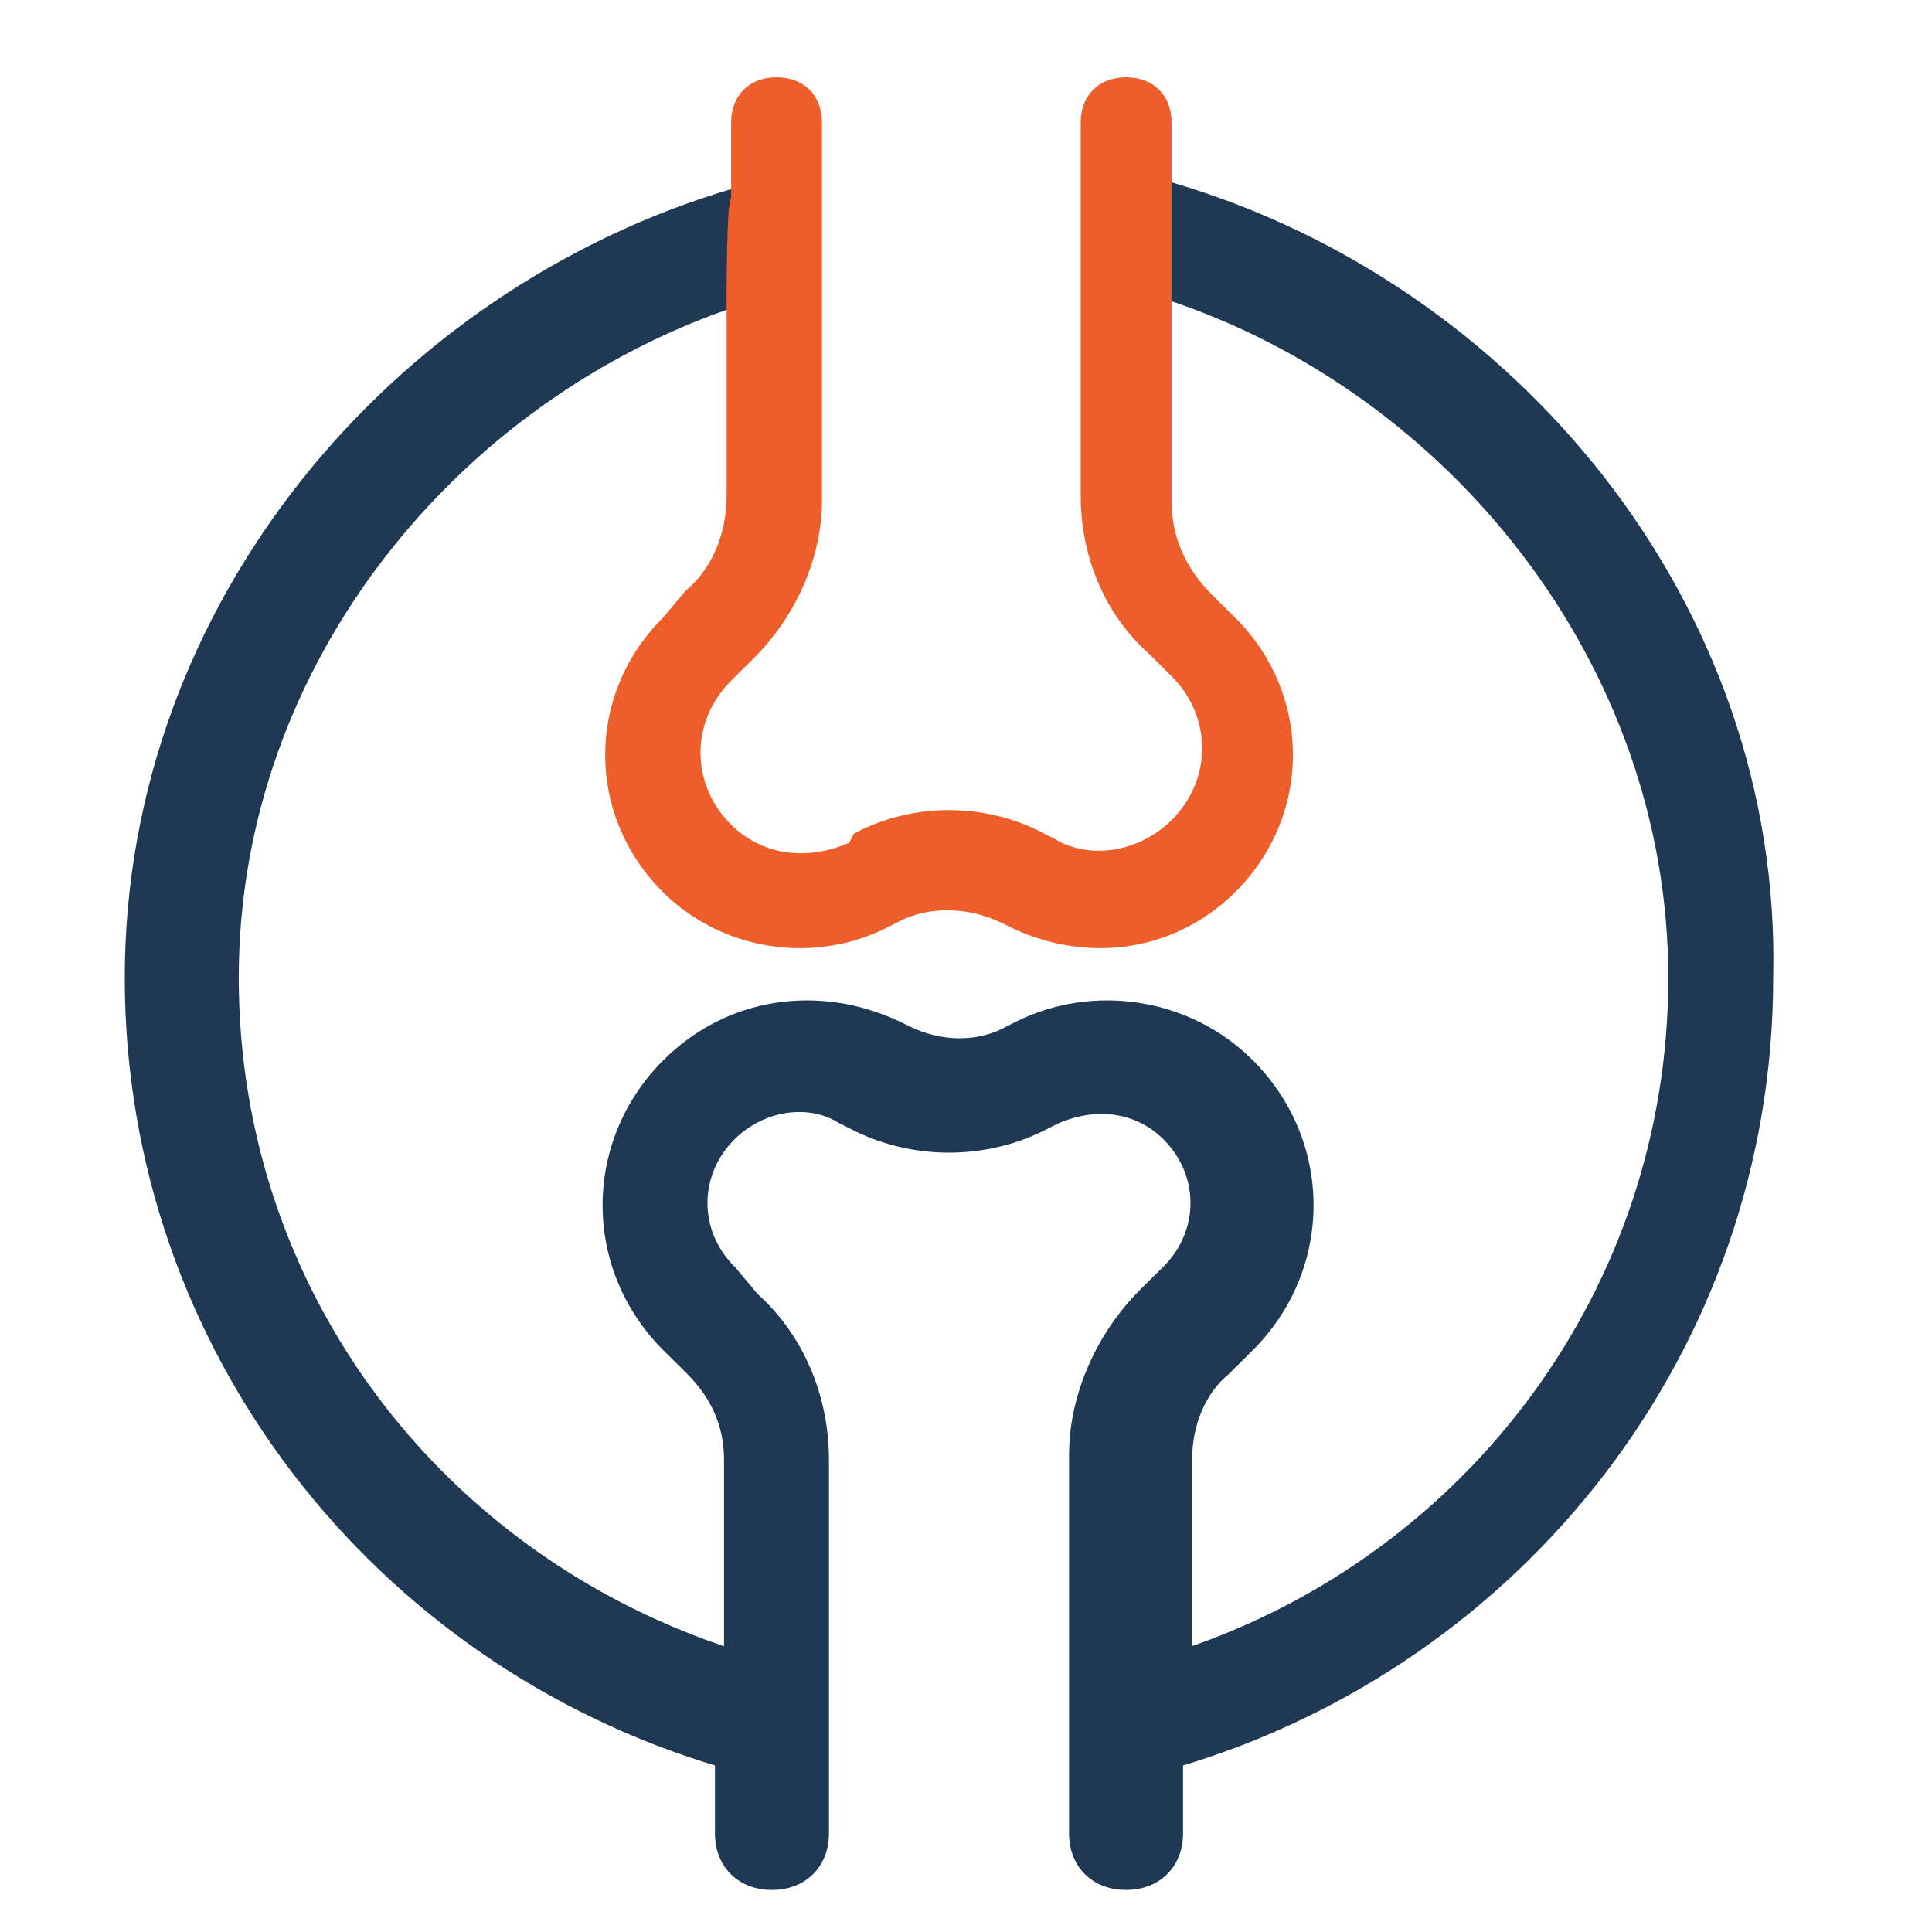
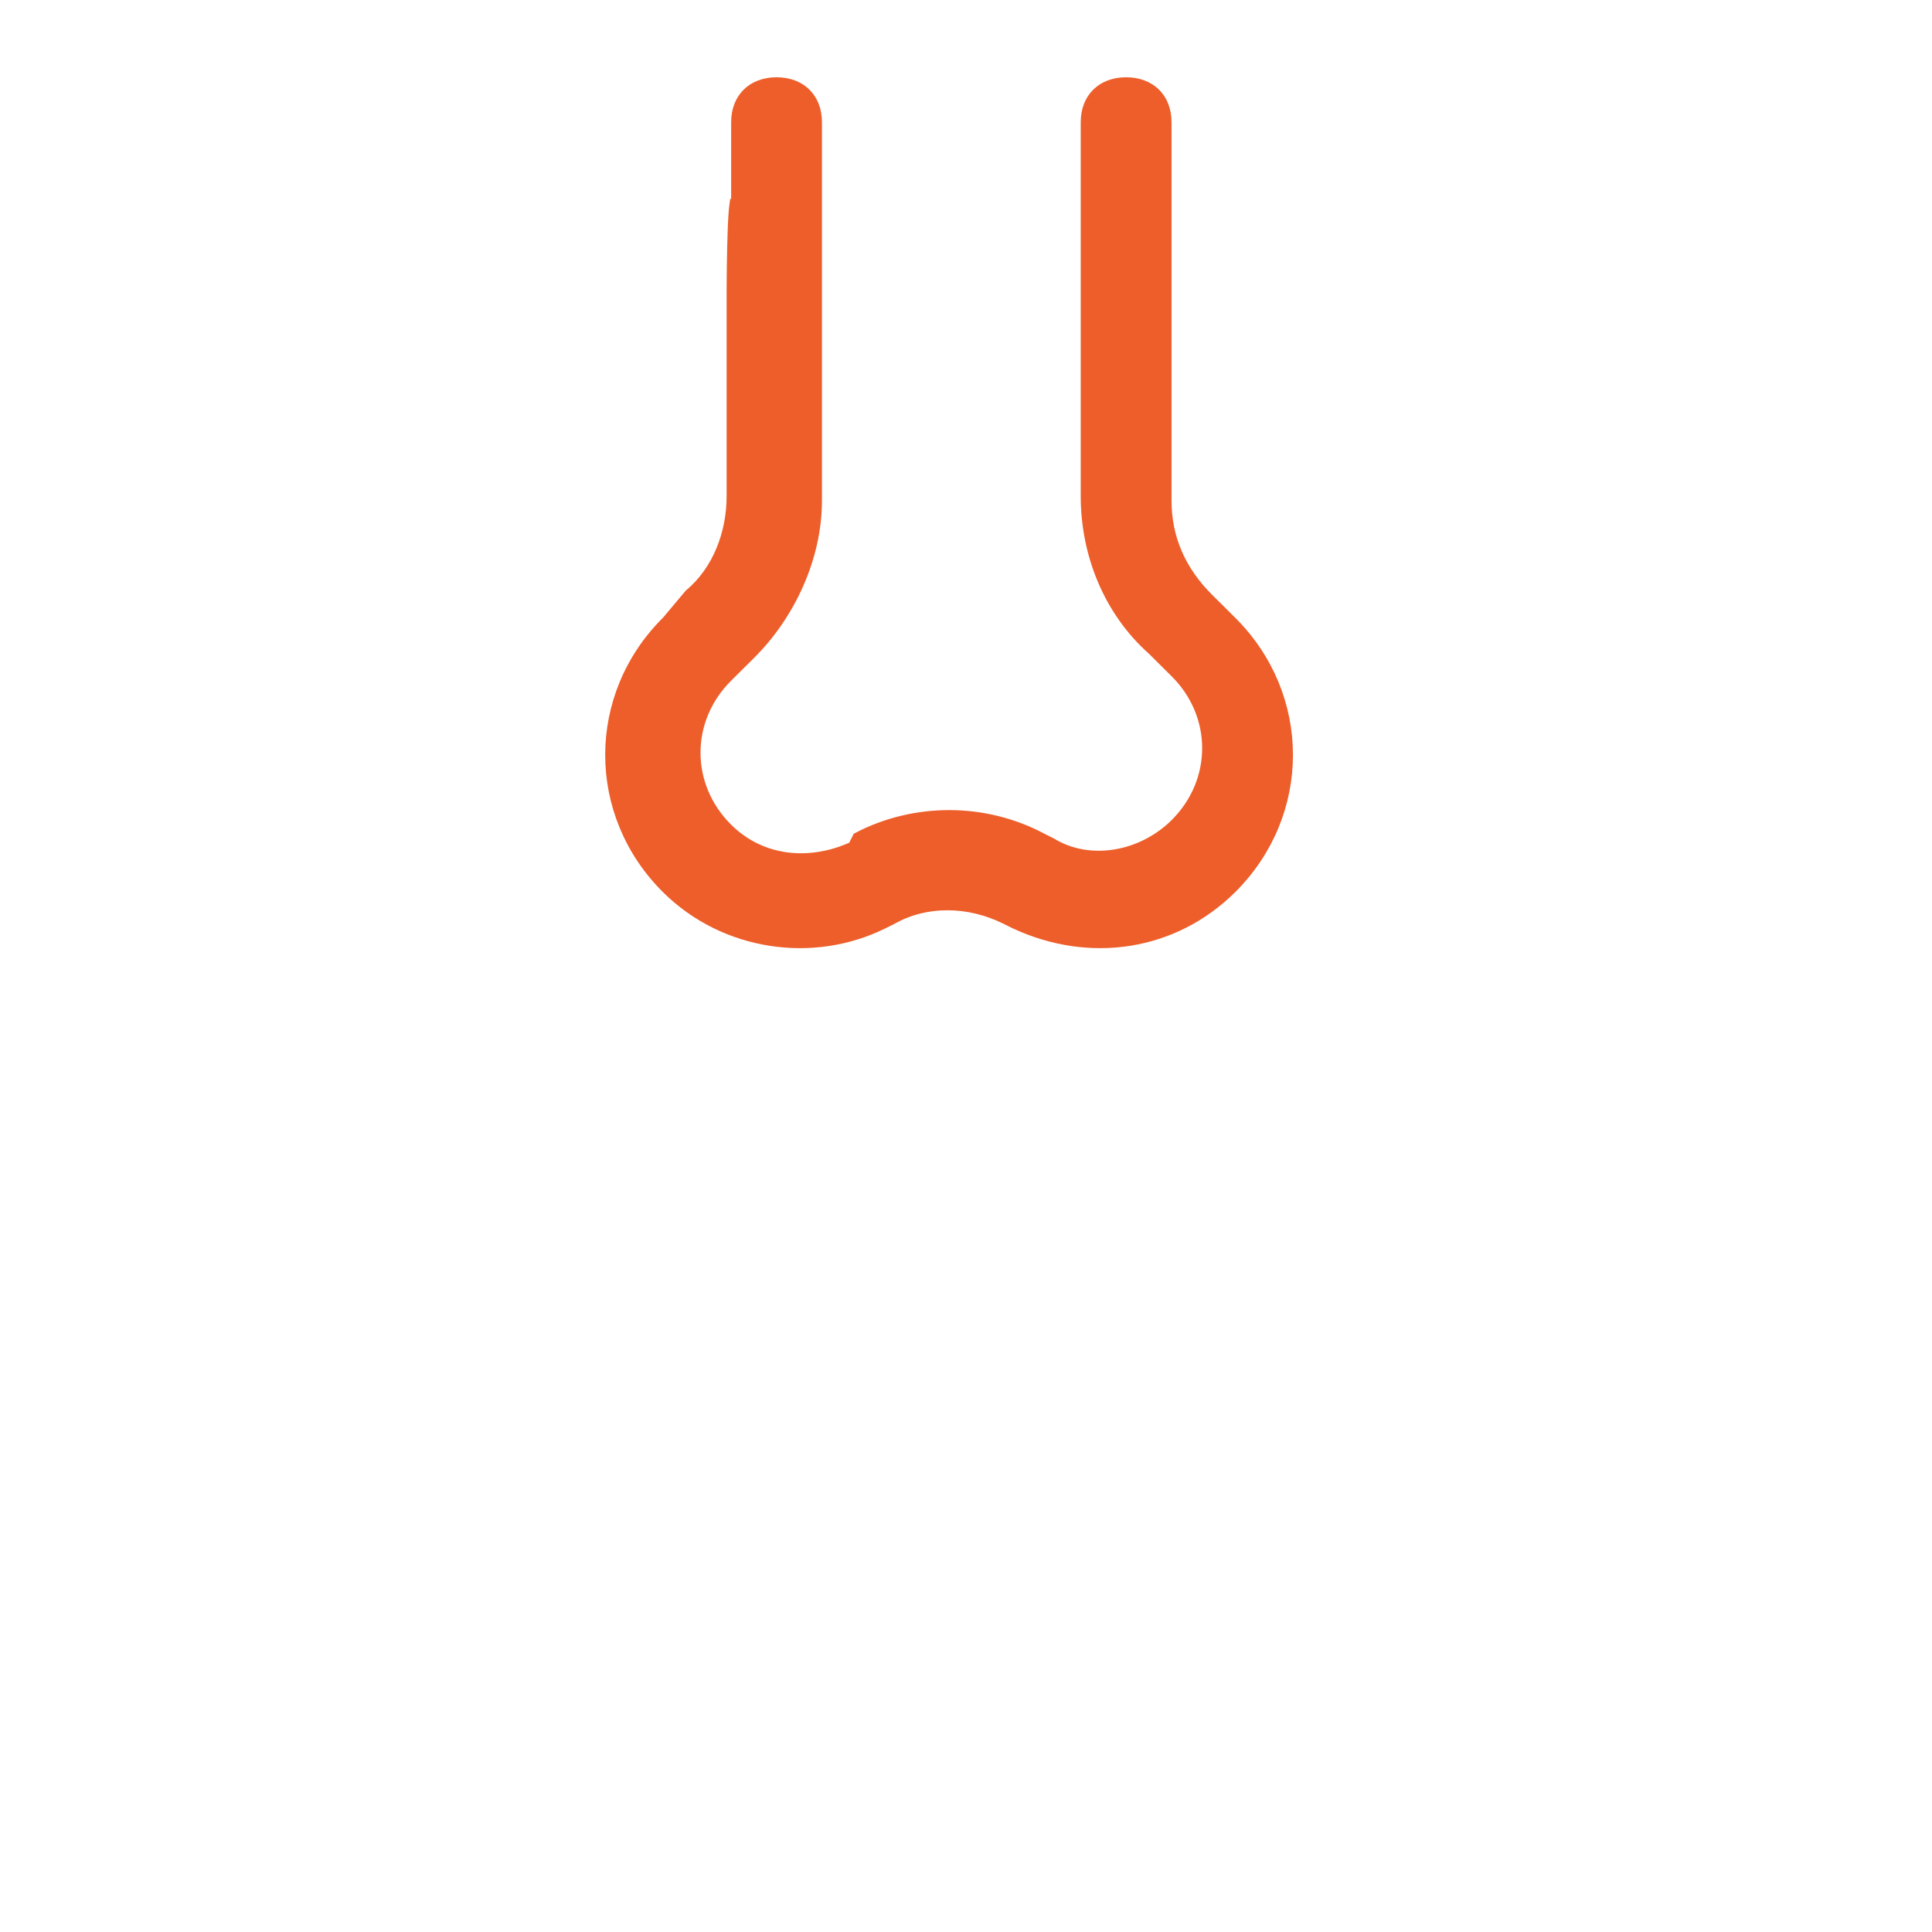
<svg xmlns="http://www.w3.org/2000/svg" width="50" height="50" viewBox="0 0 50 50" fill="none">
-   <path d="M30.33 4.878L30.138 4.821V5.021V7.469V7.577L30.241 7.611C37.587 10.04 43.325 17.103 43.325 25.306C43.325 33.44 38.059 40.326 30.702 42.811V37.775C30.702 36.877 31.041 35.992 31.705 35.444L31.705 35.444L31.715 35.434L32.302 34.852C34.359 32.812 34.359 29.57 32.302 27.53C30.729 25.97 28.309 25.61 26.373 26.57L26.138 26.687L26.138 26.687L26.131 26.691C25.357 27.129 24.352 27.134 23.451 26.687L23.216 26.57L23.216 26.57L23.213 26.569C21.162 25.611 18.861 25.969 17.287 27.53C15.231 29.57 15.231 32.812 17.287 34.852L17.875 35.434C18.553 36.107 18.888 36.886 18.888 37.775V42.813C11.298 40.33 6.029 33.442 6.029 25.306C6.029 17.105 11.766 10.183 19.114 7.753L19.216 7.719V7.611V5.164V4.963L19.024 5.02C10.273 7.6 3.379 15.677 3.379 25.306C3.379 34.892 9.835 42.963 18.653 45.578V47.447C18.653 47.831 18.783 48.163 19.02 48.398C19.258 48.634 19.591 48.762 19.978 48.762C20.364 48.762 20.698 48.634 20.935 48.398C21.173 48.163 21.303 47.831 21.303 47.447V37.775C21.303 36.226 20.703 34.672 19.498 33.592L18.918 32.901L18.918 32.9L18.908 32.891C17.91 31.901 17.91 30.365 18.908 29.375C19.69 28.599 20.907 28.39 21.779 28.93L21.785 28.933L21.791 28.937L22.024 29.052C23.594 29.89 25.525 29.89 27.096 29.052L27.326 28.938C28.336 28.494 29.441 28.611 30.211 29.375C31.209 30.365 31.209 31.901 30.211 32.891L29.624 33.473C28.541 34.547 27.817 36.099 27.817 37.658V47.447C27.817 47.831 27.947 48.163 28.184 48.398C28.422 48.634 28.756 48.762 29.142 48.762C29.528 48.762 29.862 48.634 30.099 48.398C30.337 48.163 30.467 47.831 30.467 47.447V45.578C39.283 42.963 45.739 34.894 45.74 25.308C45.976 15.678 39.081 7.458 30.33 4.878Z" fill="#1F3955" stroke="#1F3955" stroke-width="0.3" />
  <path d="M17.266 16.09L17.266 16.09L17.275 16.08L17.854 15.391C18.593 14.774 18.955 13.799 18.955 12.837V7.593H18.805L18.955 7.593V7.593V7.593L18.955 7.592L18.955 7.587L18.955 7.566L18.955 7.489C18.955 7.422 18.956 7.327 18.957 7.212C18.959 6.983 18.962 6.678 18.97 6.373C18.977 6.068 18.988 5.765 19.004 5.539C19.011 5.438 19.02 5.355 19.028 5.296H19.072V5.146V3.165C19.072 2.85 19.178 2.599 19.351 2.427C19.525 2.255 19.779 2.15 20.097 2.15C20.416 2.15 20.67 2.255 20.843 2.427C21.017 2.599 21.122 2.85 21.122 3.165V12.954C21.122 14.424 20.436 15.902 19.404 16.926L18.817 17.509C17.7 18.616 17.7 20.343 18.817 21.45C19.691 22.317 20.934 22.434 22.038 21.947L22.087 21.926L22.111 21.878L22.207 21.687C23.683 20.917 25.489 20.925 26.959 21.709L26.958 21.709L26.962 21.711L27.191 21.825C28.199 22.445 29.563 22.188 30.424 21.334C31.541 20.226 31.541 18.499 30.424 17.392L29.837 16.809L29.837 16.809L29.831 16.804C28.692 15.787 28.119 14.315 28.119 12.837V3.165C28.119 2.85 28.224 2.599 28.398 2.427C28.571 2.255 28.825 2.15 29.144 2.15C29.463 2.15 29.716 2.255 29.89 2.427C30.064 2.599 30.169 2.85 30.169 3.165V4.797V5.146V7.593V8.409V12.954C30.169 13.929 30.539 14.782 31.271 15.507L31.858 16.09C33.796 18.012 33.796 21.063 31.858 22.985C30.378 24.453 28.215 24.795 26.272 23.889L26.038 23.773C25.061 23.288 23.952 23.283 23.082 23.775L22.85 23.89C21.027 24.794 18.747 24.454 17.266 22.985C15.328 21.063 15.328 18.012 17.266 16.09Z" fill="#ED5E2A" stroke="#ED5E2A" stroke-width="0.3" />
</svg>